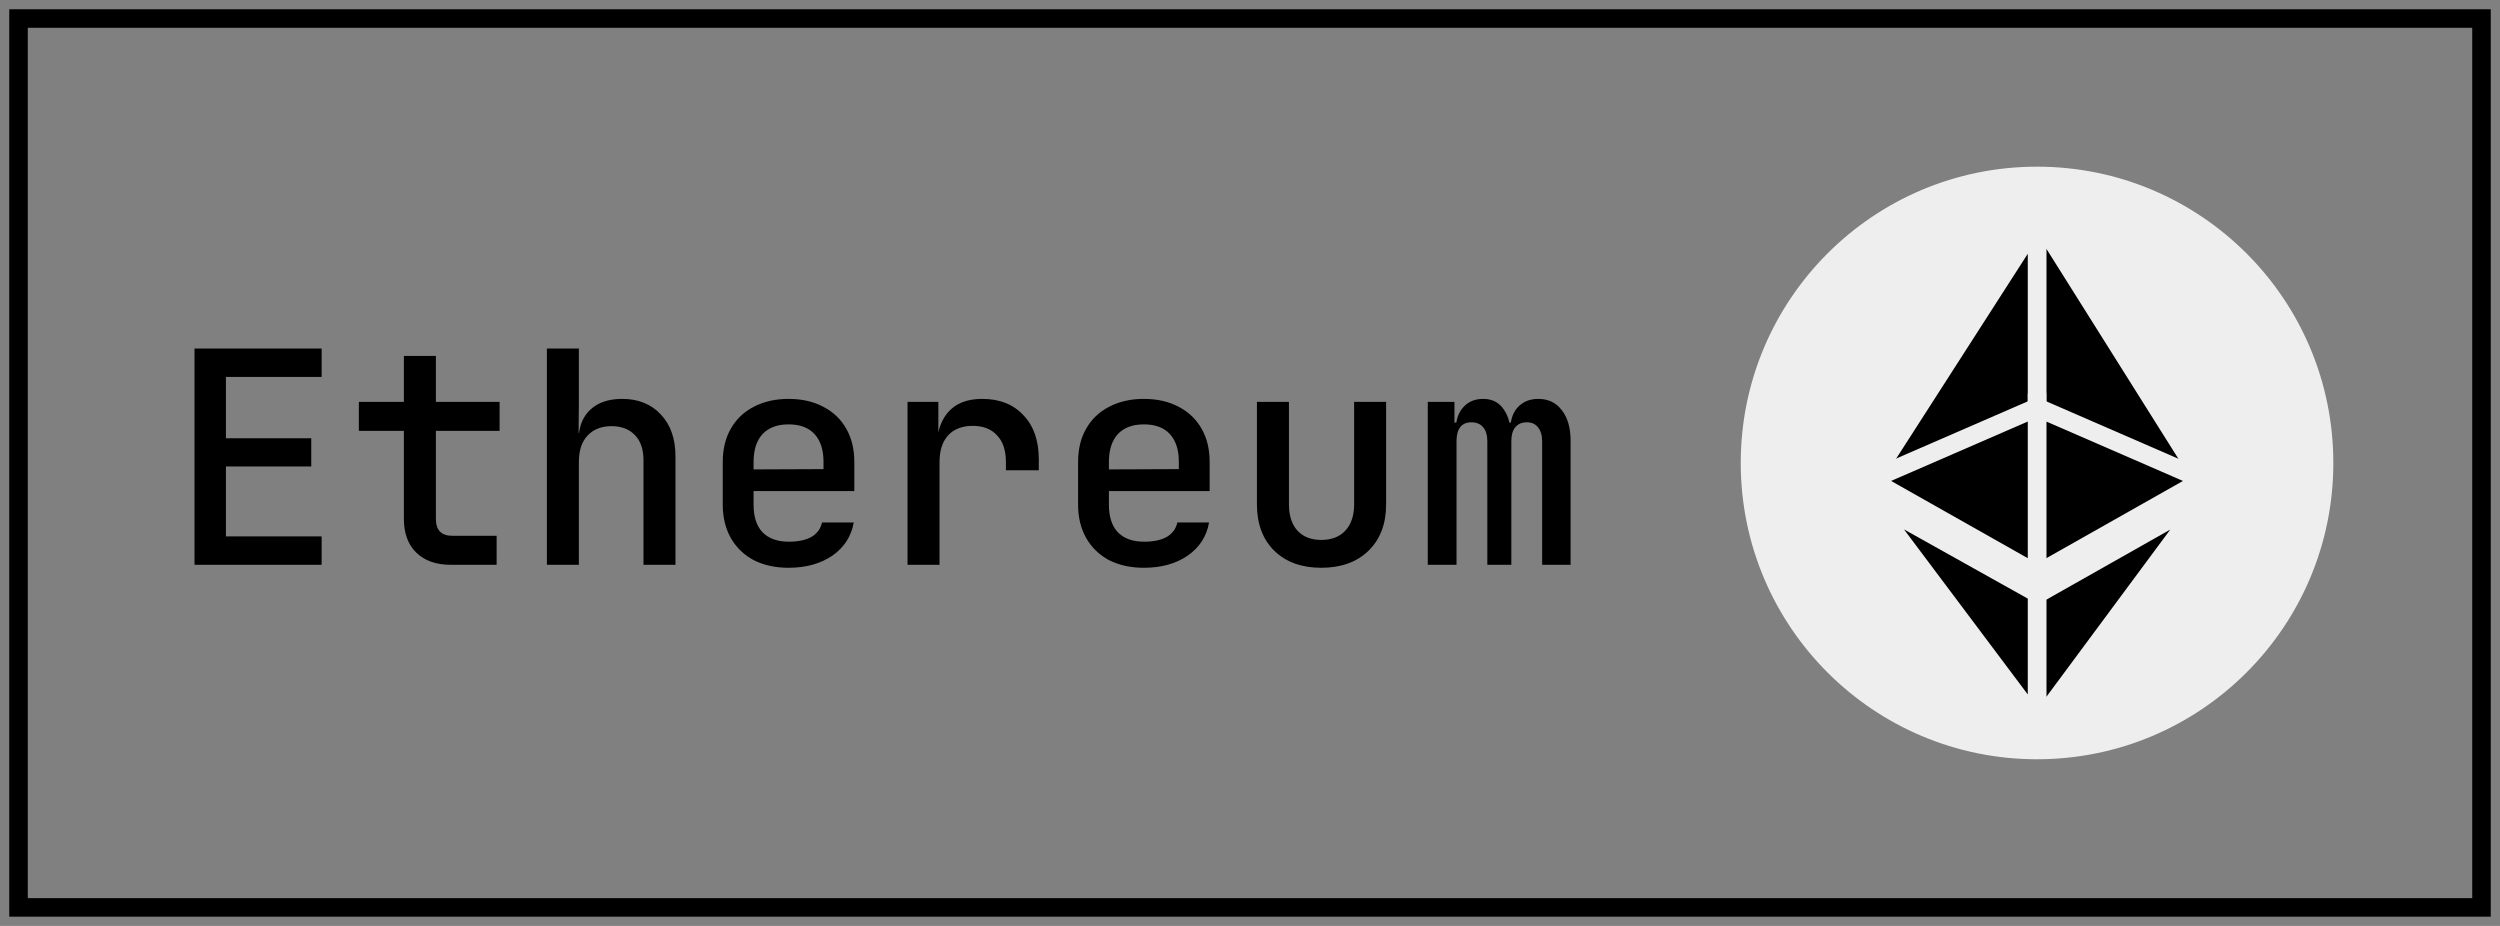
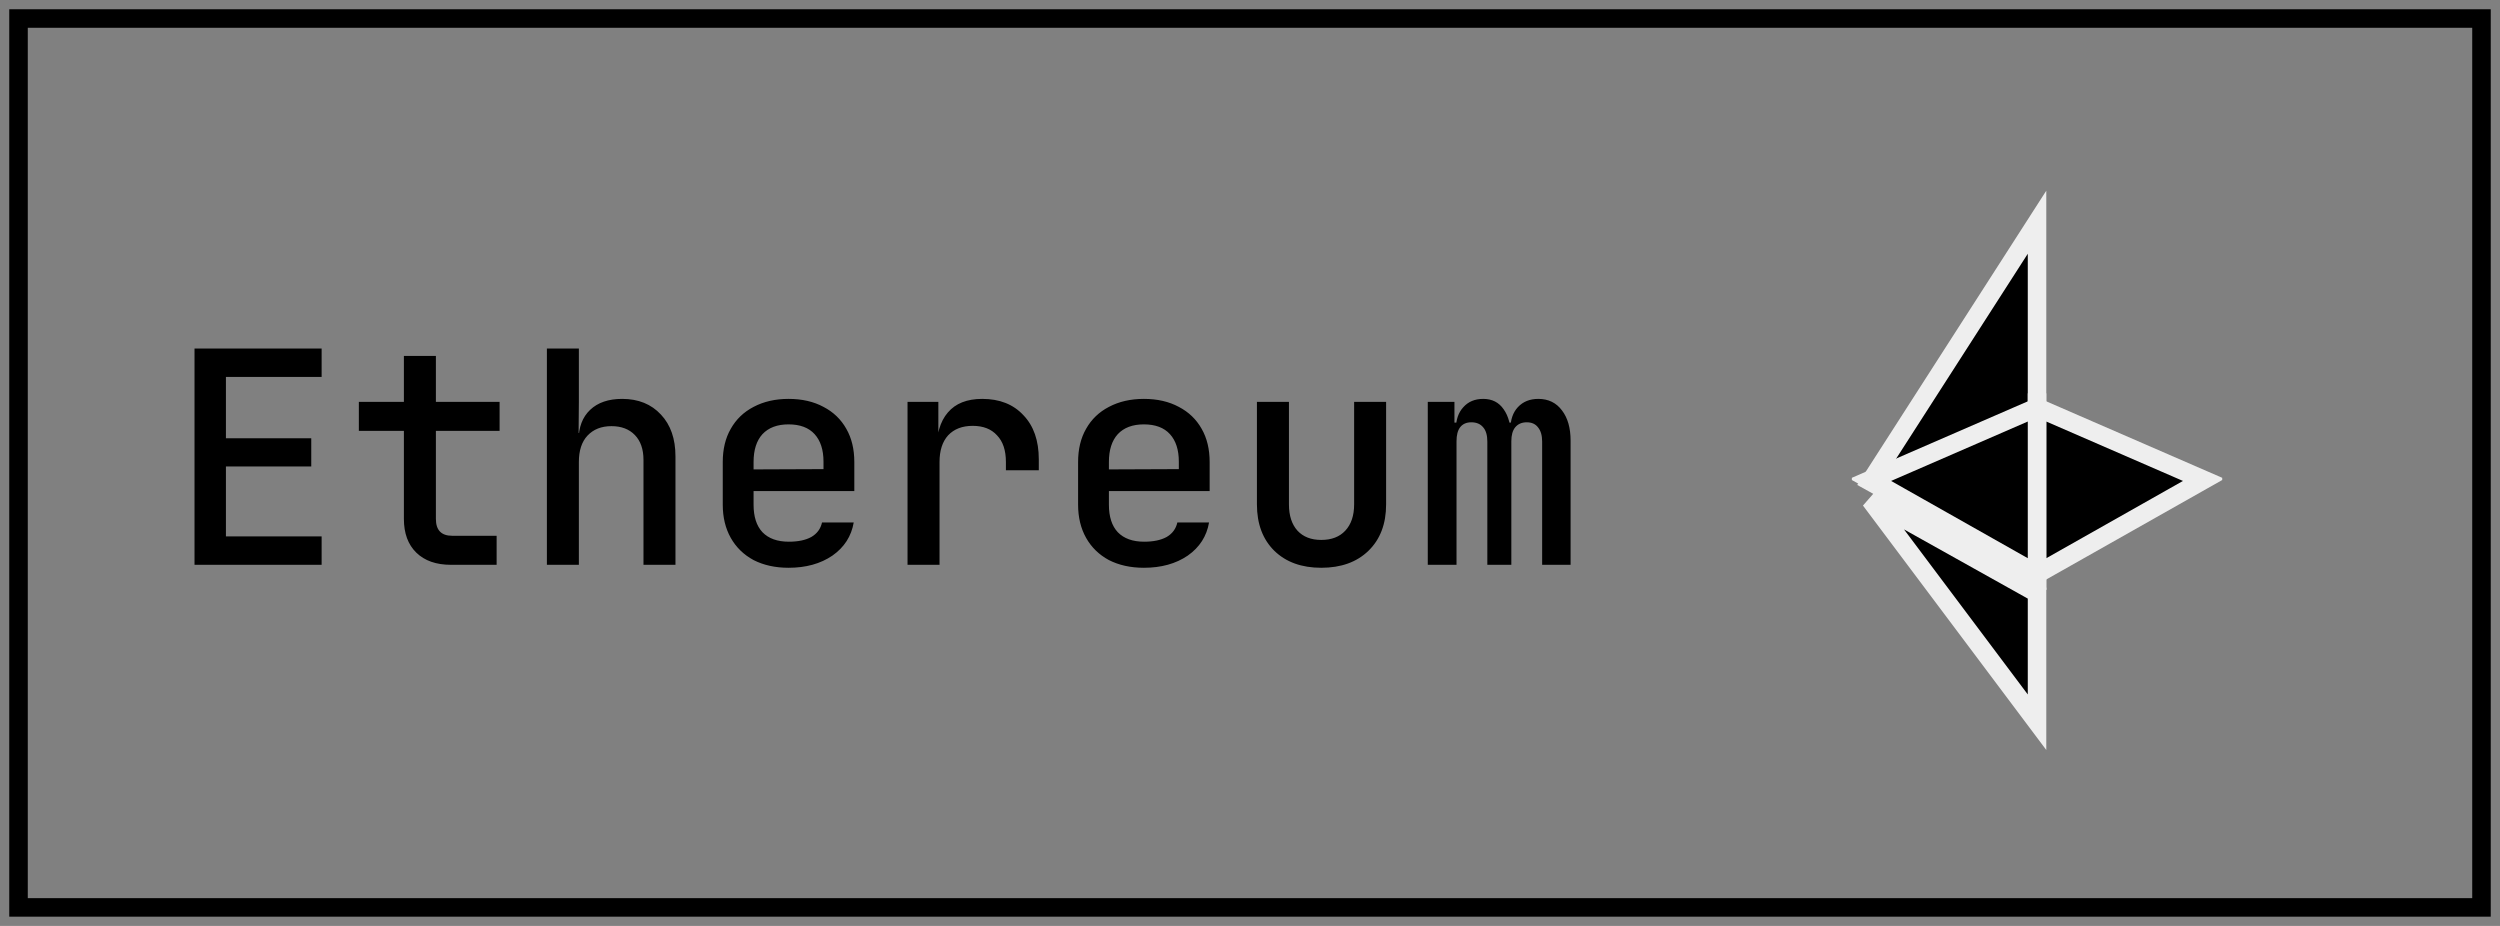
<svg xmlns="http://www.w3.org/2000/svg" width="135" height="50" viewBox="0 0 135 50" fill="none">
  <rect x="0" y="0" width="135" height="50" fill="#808080" stroke="none" />
  <rect x="1" y="1" width="133" height="48" stroke="black" />
  <path d="M10.504 30.5V18.82H17.368V20.356H12.2V23.668H16.808V25.188H12.2V28.964H17.368V30.5H10.504ZM24.354 30.5C23.554 30.5 22.93 30.281 22.482 29.844C22.034 29.407 21.81 28.799 21.81 28.02V23.268H19.378V21.7H21.81V19.22H23.538V21.7H26.978V23.268H23.538V28.02C23.538 28.628 23.831 28.932 24.418 28.932H26.818V30.5H24.354ZM29.532 30.5V18.82H31.259V21.7L31.244 23.38H31.66L31.244 23.78C31.244 23.076 31.451 22.527 31.867 22.132C32.283 21.737 32.859 21.54 33.596 21.54C34.47 21.54 35.169 21.823 35.691 22.388C36.214 22.943 36.475 23.695 36.475 24.644V30.5H34.748V24.836C34.748 24.26 34.593 23.812 34.283 23.492C33.974 23.172 33.553 23.012 33.02 23.012C32.475 23.012 32.044 23.183 31.724 23.524C31.414 23.855 31.259 24.329 31.259 24.948V30.5H29.532ZM42.581 30.66C41.867 30.66 41.237 30.521 40.693 30.244C40.16 29.956 39.749 29.556 39.461 29.044C39.173 28.532 39.029 27.935 39.029 27.252V24.948C39.029 24.255 39.173 23.657 39.461 23.156C39.749 22.644 40.16 22.249 40.693 21.972C41.237 21.684 41.867 21.54 42.581 21.54C43.307 21.54 43.936 21.684 44.469 21.972C45.003 22.249 45.413 22.644 45.701 23.156C45.989 23.657 46.133 24.255 46.133 24.948V26.516H40.693V27.252C40.693 27.903 40.853 28.399 41.173 28.74C41.504 29.081 41.979 29.252 42.597 29.252C43.099 29.252 43.504 29.167 43.813 28.996C44.123 28.815 44.315 28.553 44.389 28.212H46.101C45.973 28.959 45.589 29.556 44.949 30.004C44.309 30.441 43.52 30.66 42.581 30.66ZM44.469 25.476V24.932C44.469 24.292 44.309 23.796 43.989 23.444C43.669 23.092 43.2 22.916 42.581 22.916C41.973 22.916 41.504 23.092 41.173 23.444C40.853 23.796 40.693 24.297 40.693 24.948V25.348L44.597 25.332L44.469 25.476ZM49.007 30.5V21.7H50.671V23.38H51.087L50.559 24.42C50.559 23.471 50.767 22.756 51.183 22.276C51.599 21.785 52.218 21.54 53.039 21.54C53.978 21.54 54.719 21.833 55.263 22.42C55.818 22.996 56.095 23.791 56.095 24.804V25.396H54.319V24.948C54.319 24.319 54.159 23.839 53.839 23.508C53.53 23.167 53.092 22.996 52.527 22.996C51.962 22.996 51.519 23.167 51.199 23.508C50.89 23.849 50.735 24.329 50.735 24.948V30.5H49.007ZM61.769 30.66C61.054 30.66 60.425 30.521 59.881 30.244C59.347 29.956 58.937 29.556 58.649 29.044C58.361 28.532 58.217 27.935 58.217 27.252V24.948C58.217 24.255 58.361 23.657 58.649 23.156C58.937 22.644 59.347 22.249 59.881 21.972C60.425 21.684 61.054 21.54 61.769 21.54C62.494 21.54 63.123 21.684 63.657 21.972C64.19 22.249 64.601 22.644 64.889 23.156C65.177 23.657 65.321 24.255 65.321 24.948V26.516H59.881V27.252C59.881 27.903 60.041 28.399 60.361 28.74C60.691 29.081 61.166 29.252 61.785 29.252C62.286 29.252 62.691 29.167 63.001 28.996C63.31 28.815 63.502 28.553 63.577 28.212H65.289C65.161 28.959 64.777 29.556 64.137 30.004C63.497 30.441 62.707 30.66 61.769 30.66ZM63.657 25.476V24.932C63.657 24.292 63.497 23.796 63.177 23.444C62.857 23.092 62.387 22.916 61.769 22.916C61.161 22.916 60.691 23.092 60.361 23.444C60.041 23.796 59.881 24.297 59.881 24.948V25.348L63.785 25.332L63.657 25.476ZM71.347 30.66C70.29 30.66 69.448 30.356 68.819 29.748C68.189 29.129 67.874 28.292 67.874 27.236V21.7H69.603V27.236C69.603 27.844 69.757 28.319 70.067 28.66C70.376 28.991 70.802 29.156 71.347 29.156C71.901 29.156 72.333 28.991 72.642 28.66C72.963 28.319 73.123 27.844 73.123 27.236V21.7H74.85V27.236C74.85 28.292 74.531 29.129 73.891 29.748C73.261 30.356 72.413 30.66 71.347 30.66ZM77.1 30.5V21.7H78.54V22.82H78.86L78.62 23.156C78.62 22.665 78.754 22.276 79.02 21.988C79.287 21.689 79.644 21.54 80.092 21.54C80.572 21.54 80.94 21.727 81.196 22.1C81.463 22.473 81.596 22.985 81.596 23.636L81.212 22.82H81.82L81.564 23.156C81.564 22.665 81.698 22.276 81.964 21.988C82.242 21.689 82.61 21.54 83.068 21.54C83.612 21.54 84.039 21.748 84.348 22.164C84.658 22.569 84.812 23.113 84.812 23.796V30.5H83.276V23.844C83.276 23.513 83.202 23.257 83.052 23.076C82.914 22.895 82.711 22.804 82.444 22.804C82.178 22.804 81.97 22.895 81.82 23.076C81.682 23.247 81.612 23.497 81.612 23.828V30.5H80.316V23.844C80.316 23.503 80.242 23.247 80.092 23.076C79.943 22.895 79.73 22.804 79.452 22.804C79.186 22.804 78.983 22.895 78.844 23.076C78.716 23.247 78.652 23.497 78.652 23.828V30.5H77.1Z" fill="black" />
-   <path d="M94 25C94 16.163 101.163 9 110 9C118.837 9 126 16.163 126 25C126 33.837 118.837 41 110 41C101.163 41 94 33.837 94 25Z" fill="#EEEEEE" />
  <g clip-path="url(#clip0_387_2604)">
-     <path d="M110.193 12L110 12.627V30.816L110.193 31L119 26.009L110.193 12Z" fill="black" stroke="#EEEEEE" />
    <path d="M110 12L101 26.009L110 31V22.172V12Z" fill="black" stroke="#EEEEEE" />
-     <path d="M110.109 32.031L110 32.159V38.694L110.109 39L119 27L110.109 32.031Z" fill="black" stroke="#EEEEEE" />
    <path d="M110 39V32.031L101 27L110 39Z" fill="black" stroke="#EEEEEE" />
    <path d="M110 31L119 25.912L110 22V31Z" fill="black" stroke="#EEEEEE" />
    <path d="M101 25.912L110 31V22L101 25.912Z" fill="black" stroke="#EEEEEE" />
  </g>
  <defs>
    <clipPath id="clip0_387_2604">
      <rect width="20" height="32" fill="white" transform="translate(100 9)" />
    </clipPath>
  </defs>
</svg>